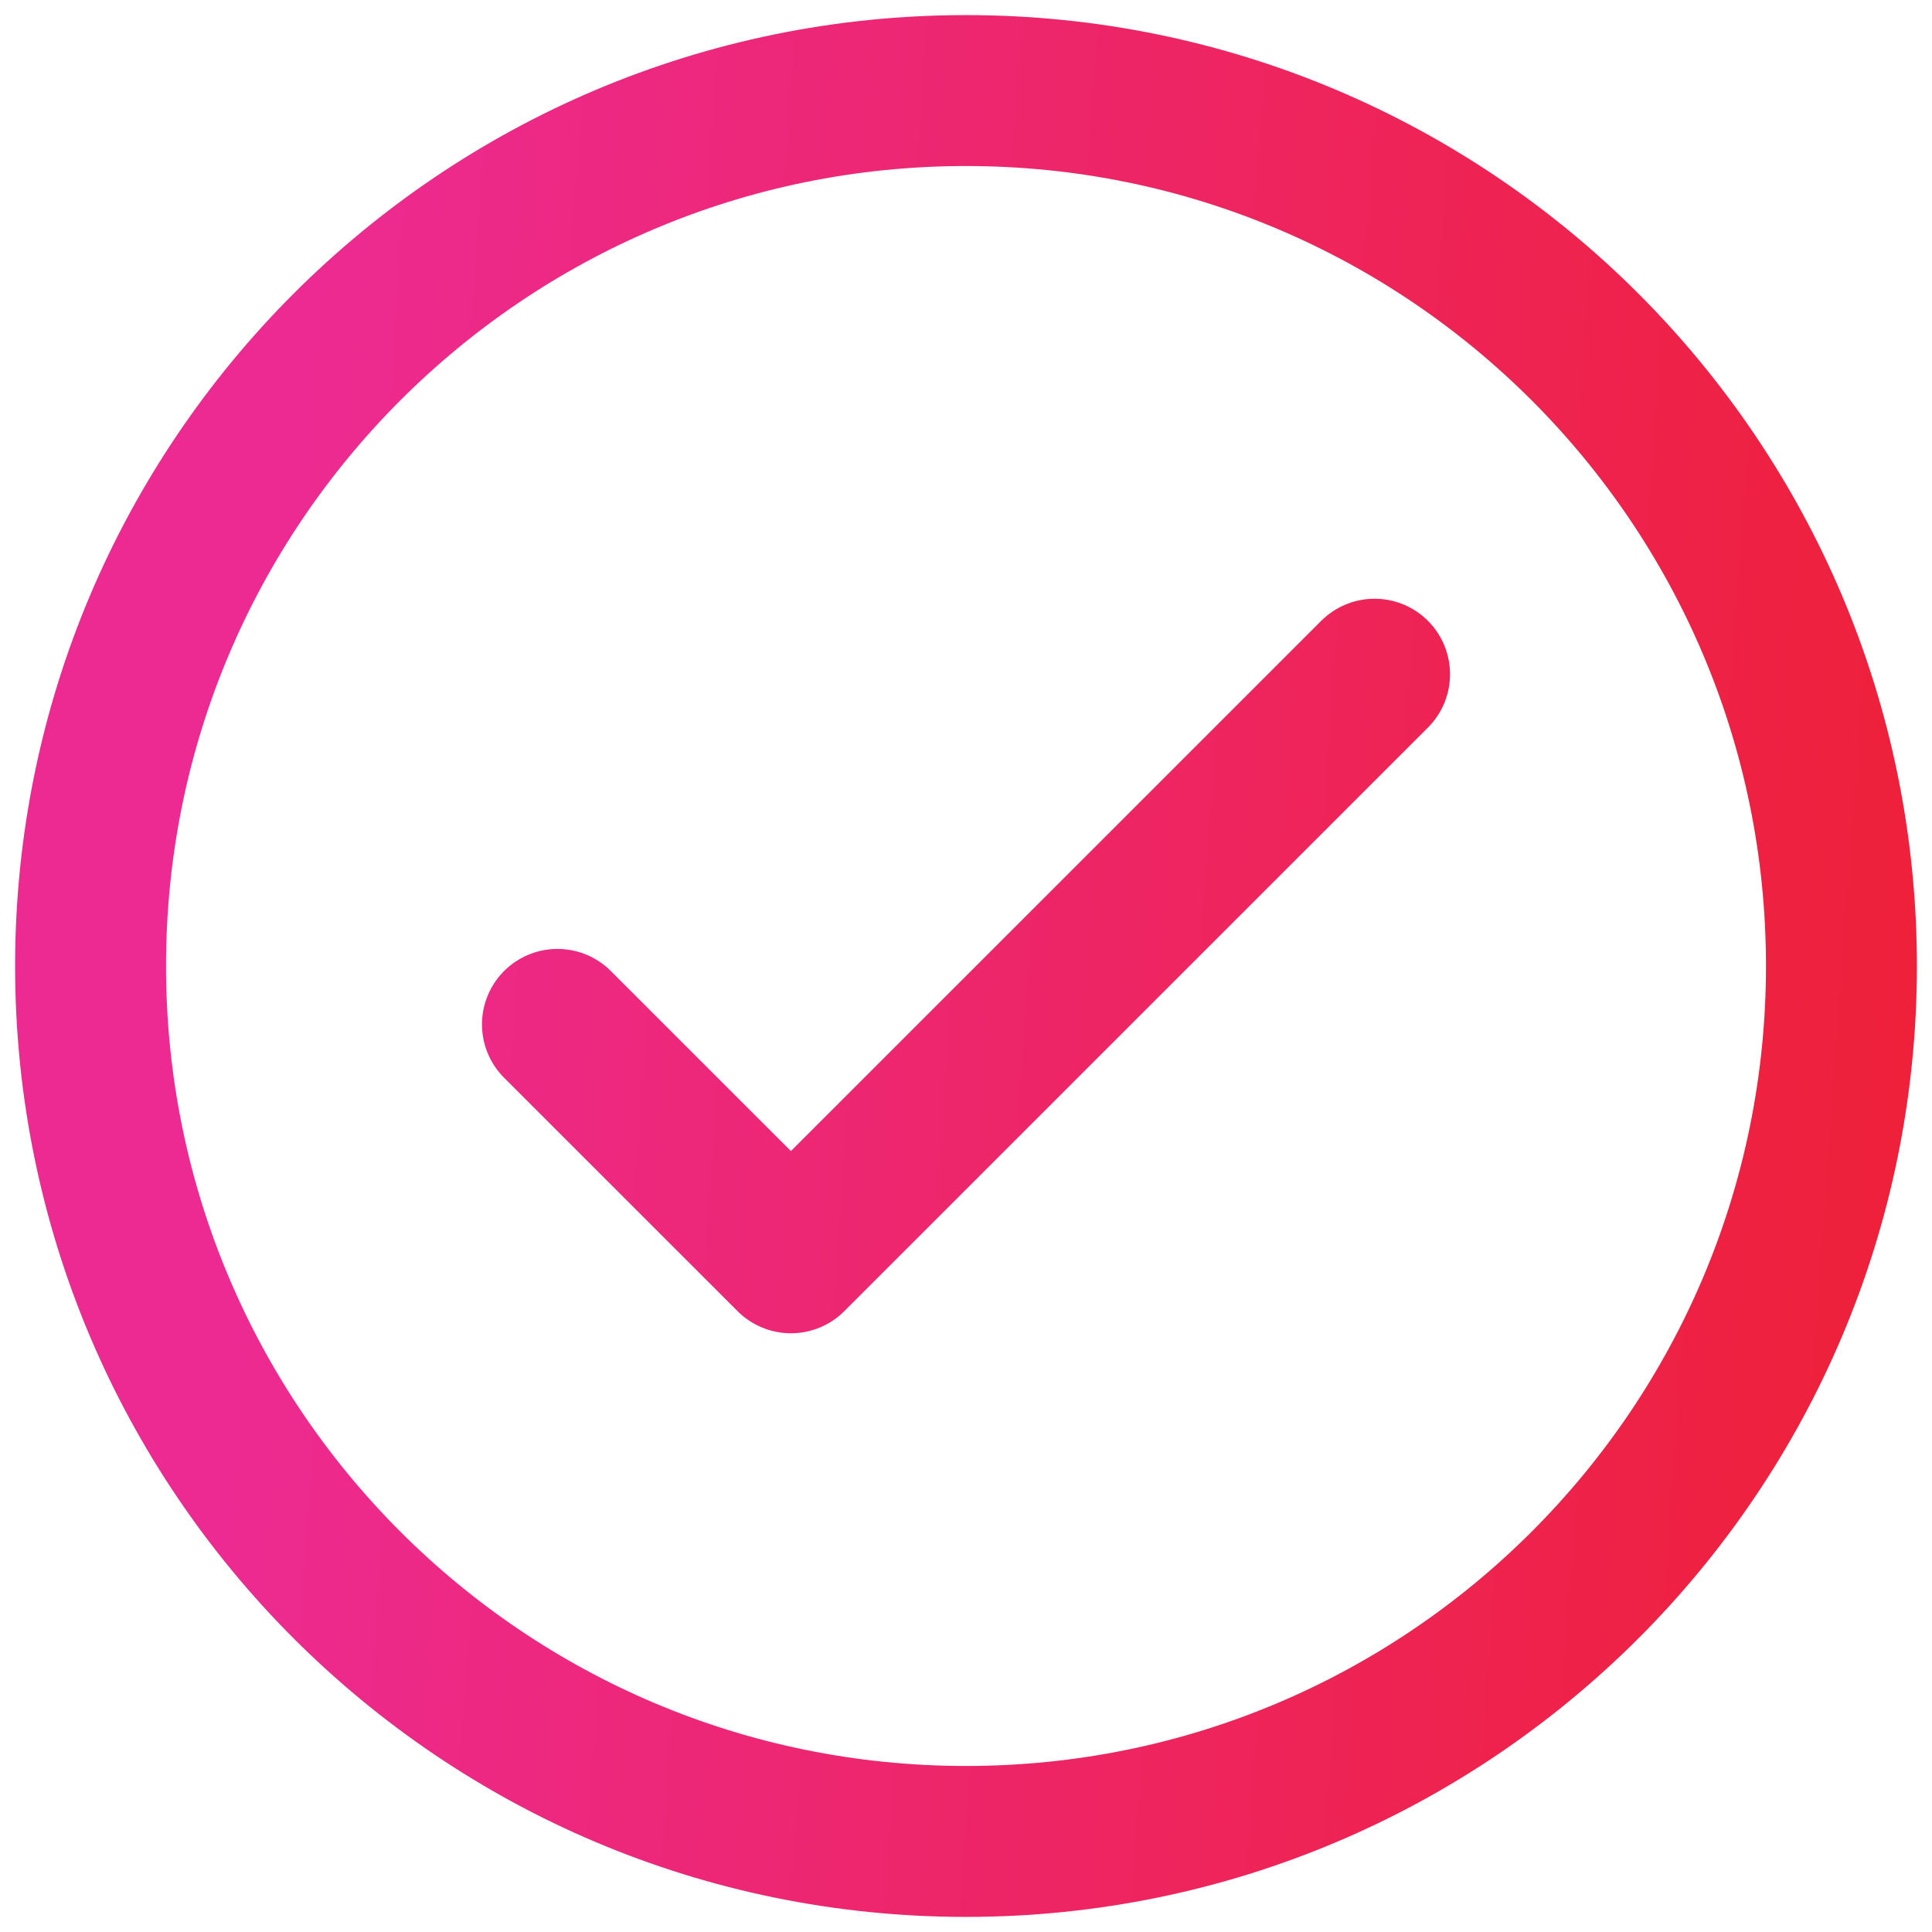
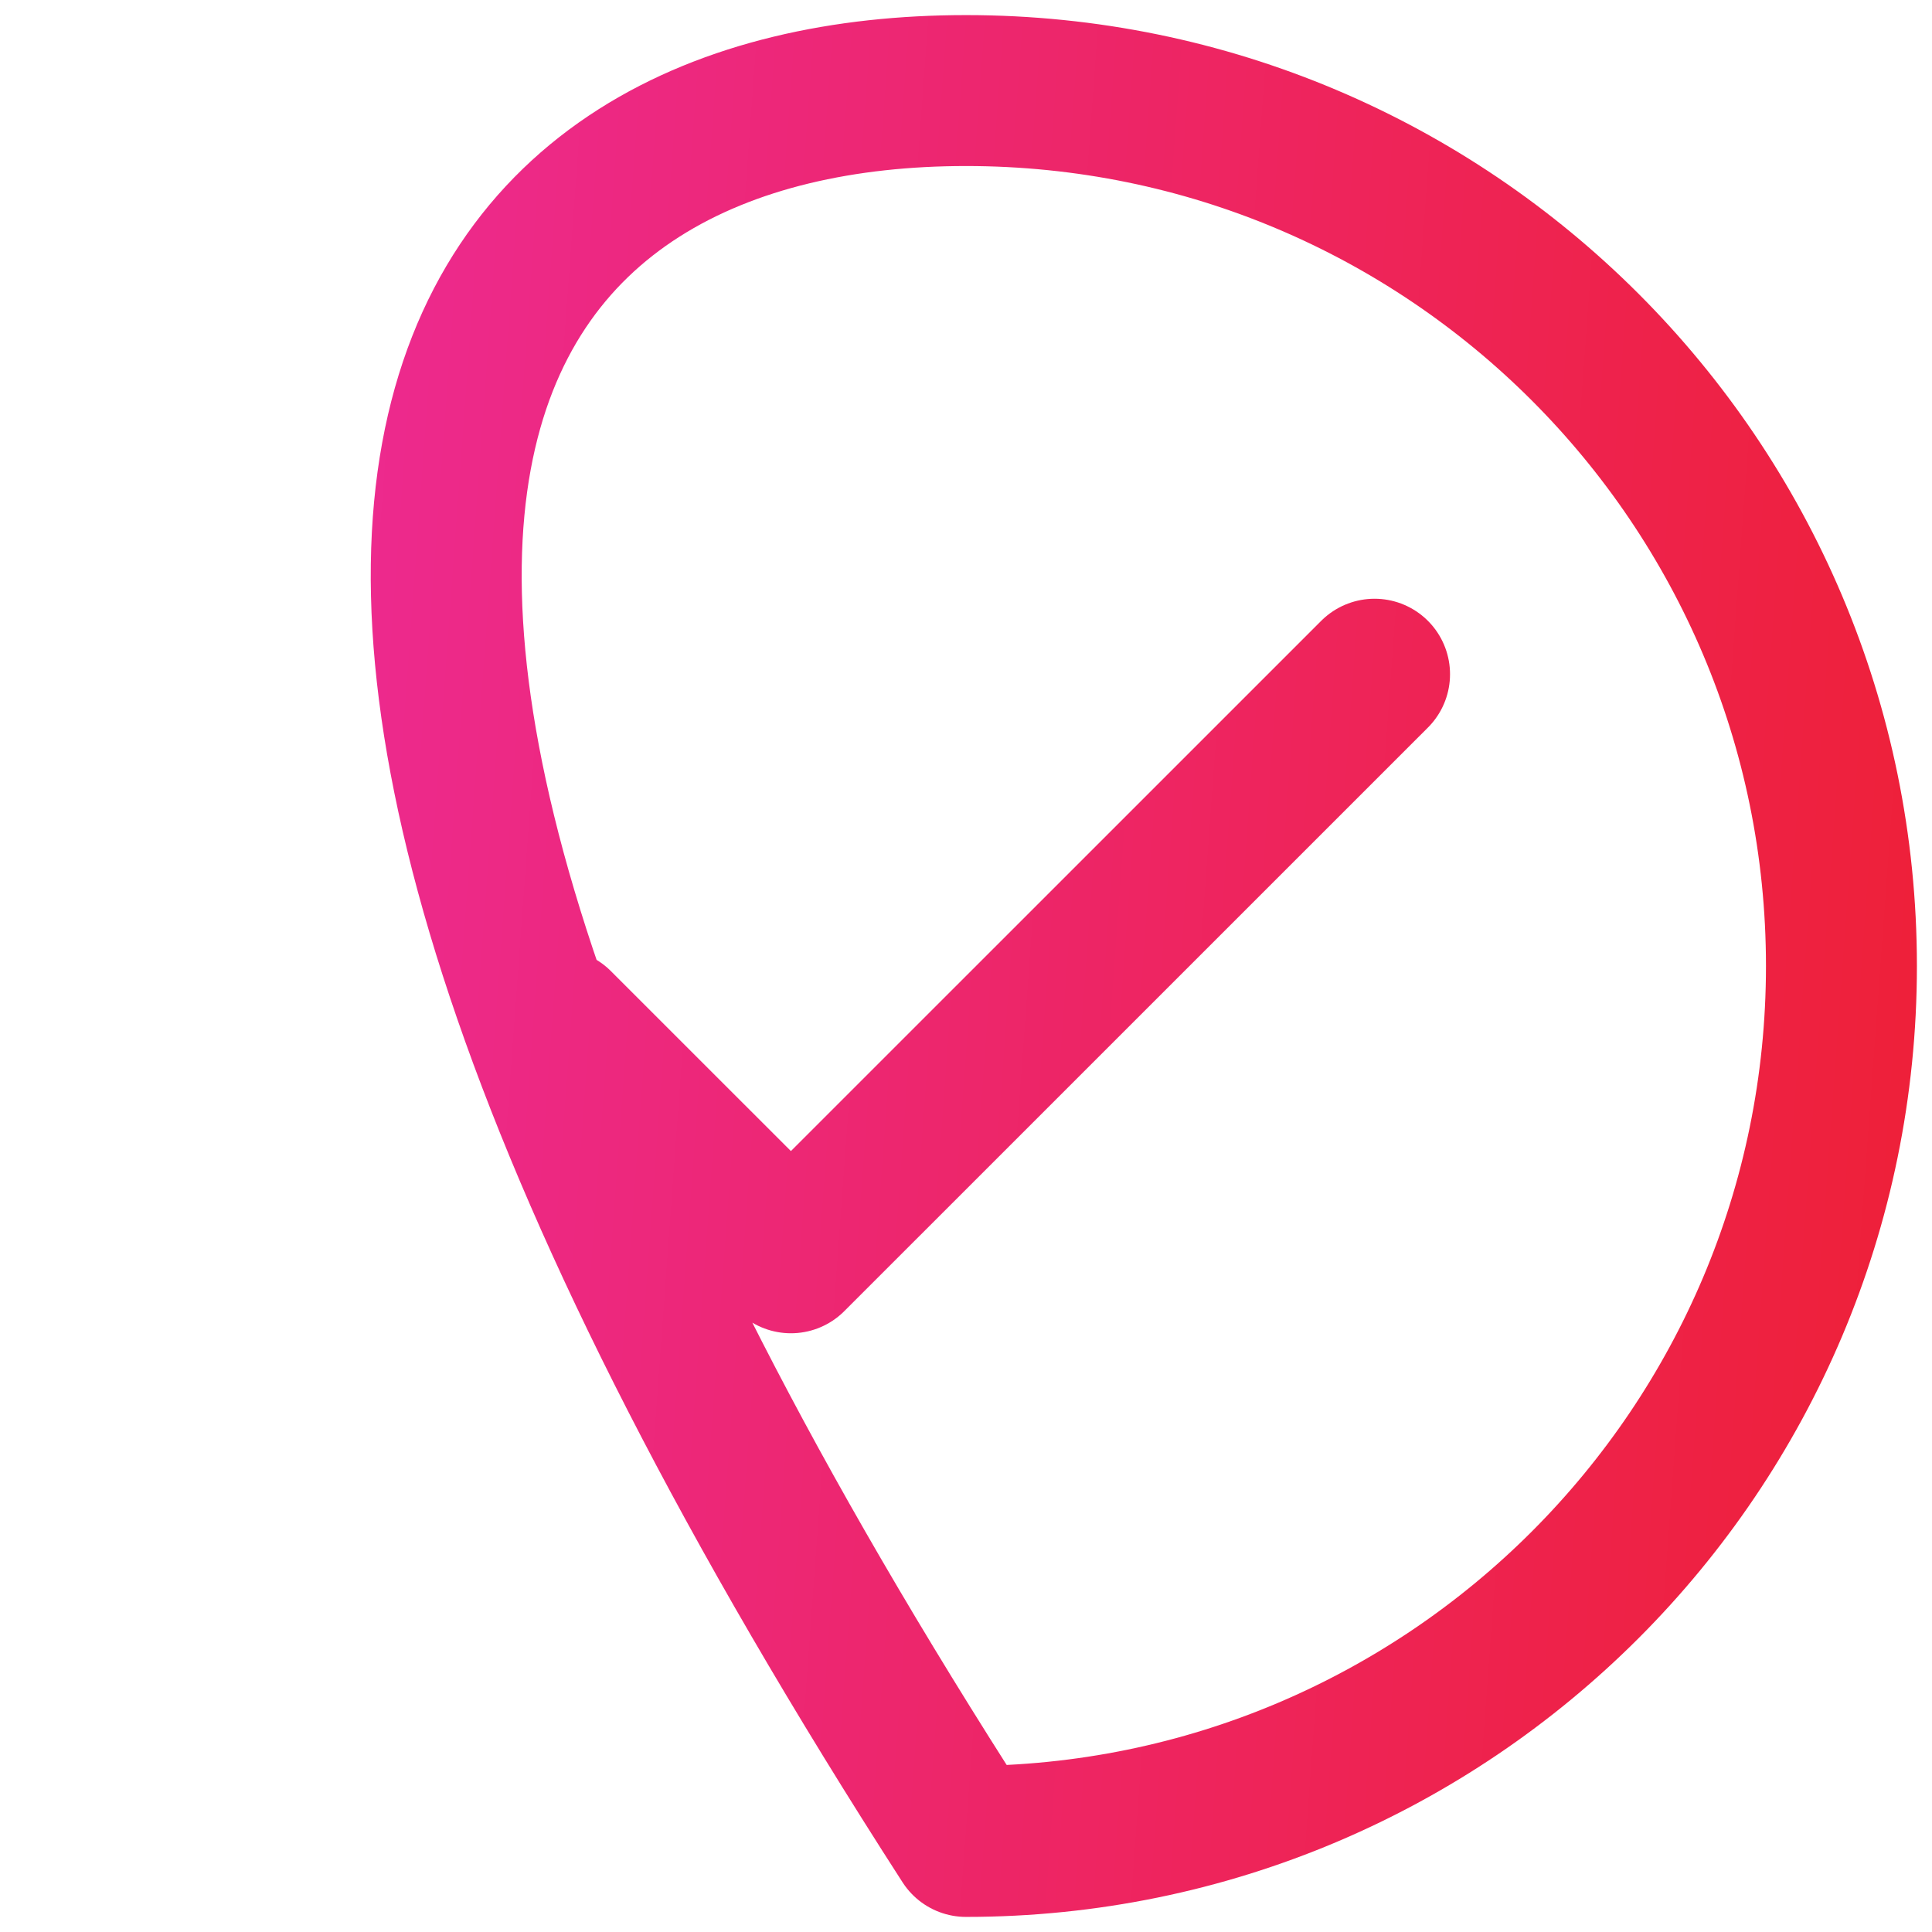
<svg xmlns="http://www.w3.org/2000/svg" width="32" height="32" viewBox="0 0 32 32" fill="none">
-   <path d="M9.233 16.967L13.1 20.833L22.767 11.167M30.5 16C30.5 24.008 24.008 30.5 16 30.5C7.992 30.5 1.5 24.008 1.5 16C1.5 7.992 7.992 1.5 16 1.5C24.008 1.5 30.5 7.992 30.5 16Z" stroke="url(#paint0_linear_2911_20343)" stroke-width="2.5" stroke-linecap="round" stroke-linejoin="round" />
+   <path d="M9.233 16.967L13.1 20.833L22.767 11.167M30.5 16C30.5 24.008 24.008 30.5 16 30.5C1.5 7.992 7.992 1.5 16 1.5C24.008 1.5 30.5 7.992 30.5 16Z" stroke="url(#paint0_linear_2911_20343)" stroke-width="2.5" stroke-linecap="round" stroke-linejoin="round" />
  <defs>
    <linearGradient id="paint0_linear_2911_20343" x1="5.273" y1="3.446" x2="33.325" y2="5.499" gradientUnits="userSpaceOnUse">
      <stop stop-color="#ED2A91" />
      <stop offset="1" stop-color="#EE2037" />
    </linearGradient>
  </defs>
</svg>